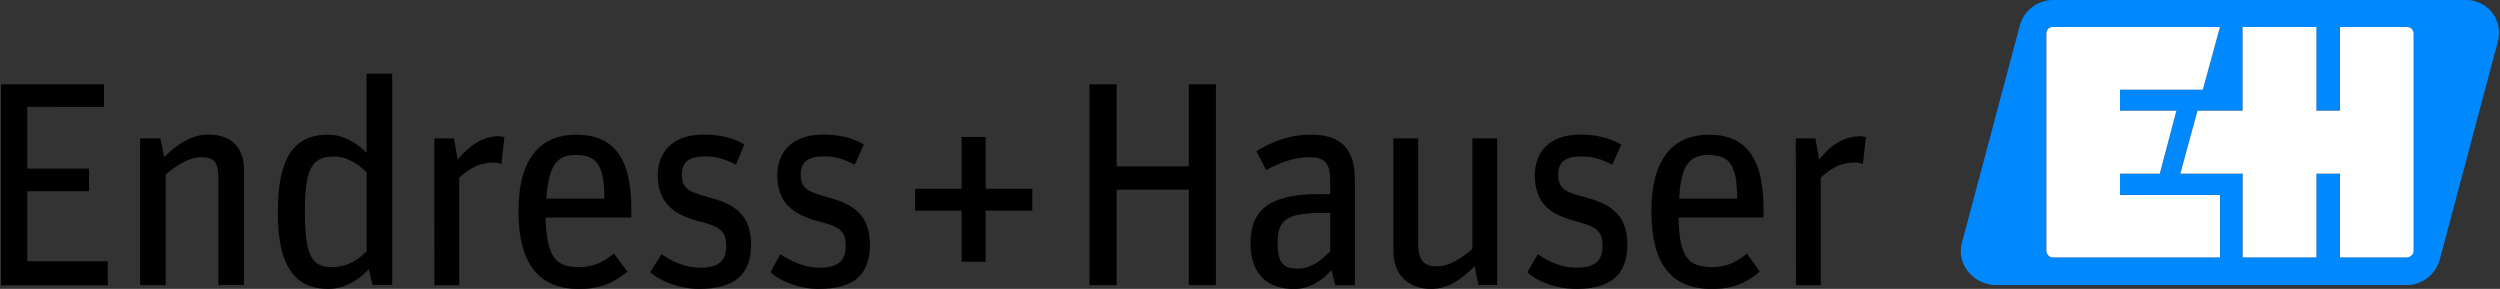
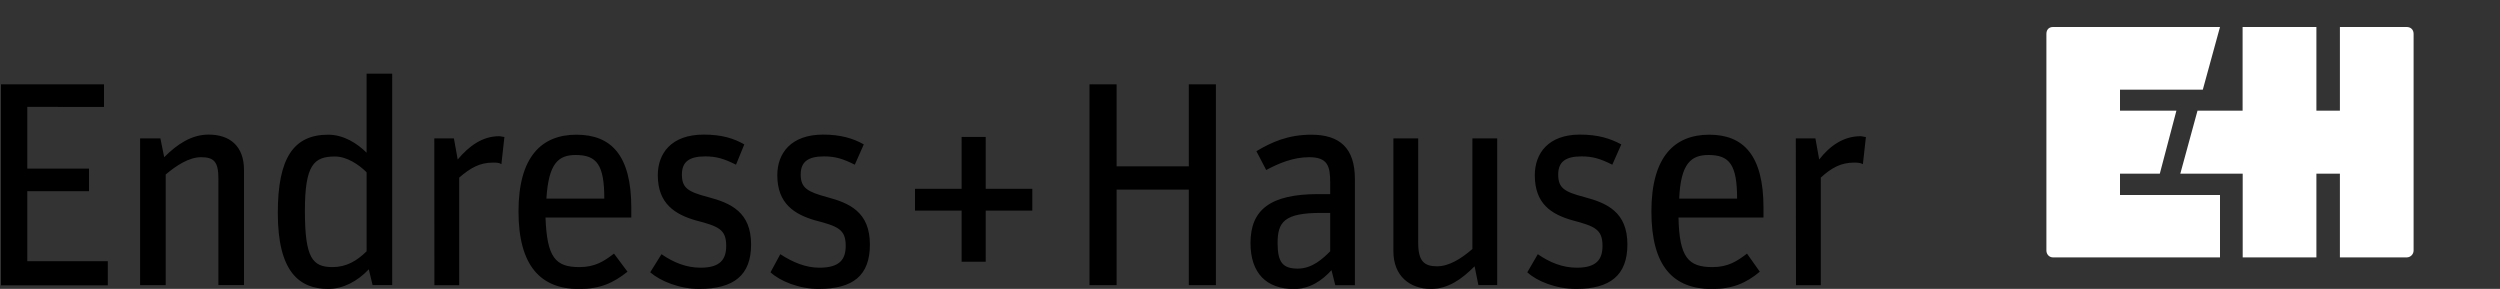
<svg xmlns="http://www.w3.org/2000/svg" id="Layer_1" x="0px" y="0px" viewBox="0 0 2500 288.9" xml:space="preserve">
  <rect x="0" y="0" width="2500" height="288.9" fill="#333333" stroke="none" />
-   <path fill="#0088FF" d="M2473.6,0.8c-2.3-0.8-6-0.8-8.3-0.8h-412.2c-15,0-28.6,9.8-33.1,24.8l-57.9,217.4 c-5.3,18.1,6,36.1,24.1,41.4c3,0.8,6,1.5,8.3,1.5h412.2c15.8,0,29.3-11.3,33.1-25.6l57.9-217.4C2502.9,24.1,2492.4,5.3,2473.6,0.8 L2473.6,0.8z M2220.1,257.3h-167c-3.7,0-6.8-3-6.8-6.7c0,0,0,0,0,0V33.9c0-4.5,3-6.8,6.8-6.8h167l-17.3,62.4H2120v21.1h56.4 l-16.5,63.2H2120v21.1h100.1L2220.1,257.3L2220.1,257.3z M2413.4,250.5c0,3.7-3,6.8-6.7,6.8c0,0,0,0-0.1,0h-67v-83.5h-23.3v83.5 h-73.7v-83.5h-62.4l17.3-63.2h45.1V27.1h73.7v83.5h23.3V27.1h67c3.8,0,6.8,2.3,6.8,6.8" />
  <path d="M1795.8,138.4h19.6l3.8,21.1c10.5-13.5,24.1-23.3,41.4-23.3c1.5,0,3.8,0.8,5.3,0.8l-3,27.1c-3-1.5-6-1.5-9-1.5 c-12.8,0-22.6,5.3-33.1,15v107.6h-24.8 M1651.4,211.4c0-54.9,23.3-76.7,57.9-76.7c33.9,0,54.2,20.3,54.2,73v9.8h-85 c0.8,39.9,9.8,49.6,33.9,49.6c15.8,0,24.8-6,34.6-13.5l12.8,18.1c-13.5,11.3-27.1,17.3-48.1,17.3 C1673.2,288.9,1651.4,266.3,1651.4,211.4L1651.4,211.4z M1679.2,198.6h57.9c0-33.8-7.5-43.6-28.6-43.6 C1691.3,155,1680.7,163.2,1679.2,198.6 M1527.3,272.3l10.5-18.1c12,8.3,24.8,13.5,39.1,13.5c19.6,0,25.6-8.3,25.6-21.8 c0-16.5-7.5-19.6-30.1-25.6c-21.1-6-37.6-16.5-37.6-45.1c0-21.8,13.5-40.6,45.1-40.6c18.1,0,30.1,3.8,41.4,9.8l-9,20.3 c-12-6-19.6-8.3-30.8-8.3c-15.8,0-23.3,5.3-23.3,18.1c0,13.5,6,17.3,26.3,22.6c22.6,6,42.9,15,42.9,47.4c0,30.8-17.3,44.4-51.1,44.4 C1555.9,288.9,1537.1,281.3,1527.3,272.3 M1393.4,251.3V138.4h24.8V243c0,18.1,6,23.3,18.8,23.3c12,0,24.1-7.5,35.4-17.3V138.4h24.8 v146.7h-18.8l-3.8-18.8c-12.8,12.8-26.3,22.6-43.6,22.6C1409.9,288.9,1393.4,276.1,1393.4,251.3 M1250.5,243 c0-33.1,19.6-48.9,67.7-48.9h12v-11.3c0-16.5-2.3-25.6-21.1-25.6c-15.8,0-30.1,6-42.9,12.8l-9.8-18.8c15-9,31.6-16.5,54.9-16.5 c28.6,0,43.6,13.5,43.6,44.4v106.1h-19.6l-3.8-15c-9,9.8-21.1,18.8-37.6,18.8C1266.3,288.9,1250.5,273.1,1250.5,243L1250.5,243z M1330.2,251.3v-38.4h-9c-36.9,0-43.6,9-43.6,30.1c0,19.6,5.3,25.6,20.3,25.6C1312.1,268.6,1322.7,258.8,1330.2,251.3 M1089.5,84.3 h27.1v82h72.2v-82h27.1v200.8h-27.1v-95.5h-72.2v95.5h-27.1V84.3 M961.6,210.6H915v-21.8h46.6v-51.9h24.1v51.9h46.6v21.8h-46.6v51.1 h-24.1L961.6,210.6 M770.5,272.3l9.8-18.1c12.8,8.3,25.6,13.5,39.1,13.5c20.3,0,26.3-8.3,26.3-21.8c0-16.5-7.5-19.6-30.8-25.6 c-20.3-6-37.6-16.5-37.6-45.1c0-21.8,13.5-40.6,45.9-40.6c17.3,0,30.1,3.8,40.6,9.8l-9,20.3c-12-6-19.6-8.3-30.8-8.3 c-15.8,0-23.3,5.3-23.3,18.1c0,13.5,6.8,17.3,26.3,22.6c22.6,6,42.9,15,42.9,47.4c0,30.8-16.5,44.4-51.2,44.4 C799.1,288.9,780.3,281.3,770.5,272.3 M650.2,272.3l11.3-18.1c12,8.3,24.8,13.5,39.1,13.5c19.6,0,25.6-8.3,25.6-21.8 c0-16.5-7.5-19.6-30.8-25.6c-20.3-6-37.6-16.5-37.6-45.1c0-21.8,13.5-40.6,45.9-40.6c18.1,0,30.1,3.8,40.6,9.8l-8.3,20.3 c-12-6-19.6-8.3-30.8-8.3c-15.8,0-23.3,5.3-23.3,18.1c0,13.5,6,17.3,26.3,22.6c22.6,6,42.9,15,42.9,47.4c0,30.8-17.3,44.4-51.9,44.4 C679.5,288.9,660.7,281.3,650.2,272.3 M518.5,211.4c0-54.9,23.3-76.7,57.9-76.7s54.9,20.3,54.9,73v9.8h-85.8 c1.5,39.9,9.8,49.6,33.9,49.6c15.8,0,24.8-6,34.6-13.5l13.5,18.1c-14.3,11.3-27.1,17.3-48.9,17.3 C541.1,288.9,518.5,266.3,518.5,211.4L518.5,211.4z M546.4,198.6h57.9c0-33.8-7.5-43.6-28.6-43.6C558.4,155,548.6,163.2,546.4,198.6 M434.3,138.4h19.6l3.8,21.1c11.3-13.5,24.8-23.3,41.4-23.3c1.5,0,4.5,0.8,5.3,0.8l-3,27.1c-2.3-1.5-5.3-1.5-8.3-1.5 c-13.5,0-22.6,5.3-33.9,15v107.6h-24.8 M277.8,212.9c0-54.9,15.8-78.2,50.4-78.2c15.8,0,29.3,9,38.4,18v-79h25.6v211.4h-19.6 l-3.8-15.8c-11.3,12-25.6,19.6-40.6,19.6C299.6,288.9,277.8,272.3,277.8,212.9L277.8,212.9z M366.6,251.3v-79 c-7.5-7.5-19.6-15.8-31.6-15.8c-21.1,0-30.1,8.3-30.1,54.2c0,47.4,7.5,56.4,27.8,56.4C346.3,267,356.8,261,366.6,251.3 M140.1,138.4 h20.3l3.8,18.8c12.8-12.8,27.1-22.6,44.4-22.6c21.1,0,35.4,11.3,35.4,35.4v115.1h-25.6V178.3c0-16.5-4.5-21.1-17.3-21.1 c-12,0-24.8,8.3-35.4,17.3v110.6h-25.6 M1,84.3H104v22.6H27.3v61.7H89v22.6H27.3v70h80.5v24.1H1V84.3" />
  <path fill="#FFFFFF" d="M2053,27c-3.8,0-6.6,2.4-6.6,6.9v216.6c0,3.8,2.8,6.9,6.6,6.9H2220V195h-100v-21.3h39.8l16.6-63H2120v-21 h82.8L2220,27L2053,27L2053,27z M2242.6,27v83.7h-45.1l-17.2,63h62.4v83.7h73.7v-83.7h23.5v83.7h66.8c3.8,0,6.9-3.1,6.9-6.9V33.9 c0-4.5-3.1-6.9-6.9-6.9h-66.8v83.7h-23.5V27L2242.6,27L2242.6,27z" />
</svg>